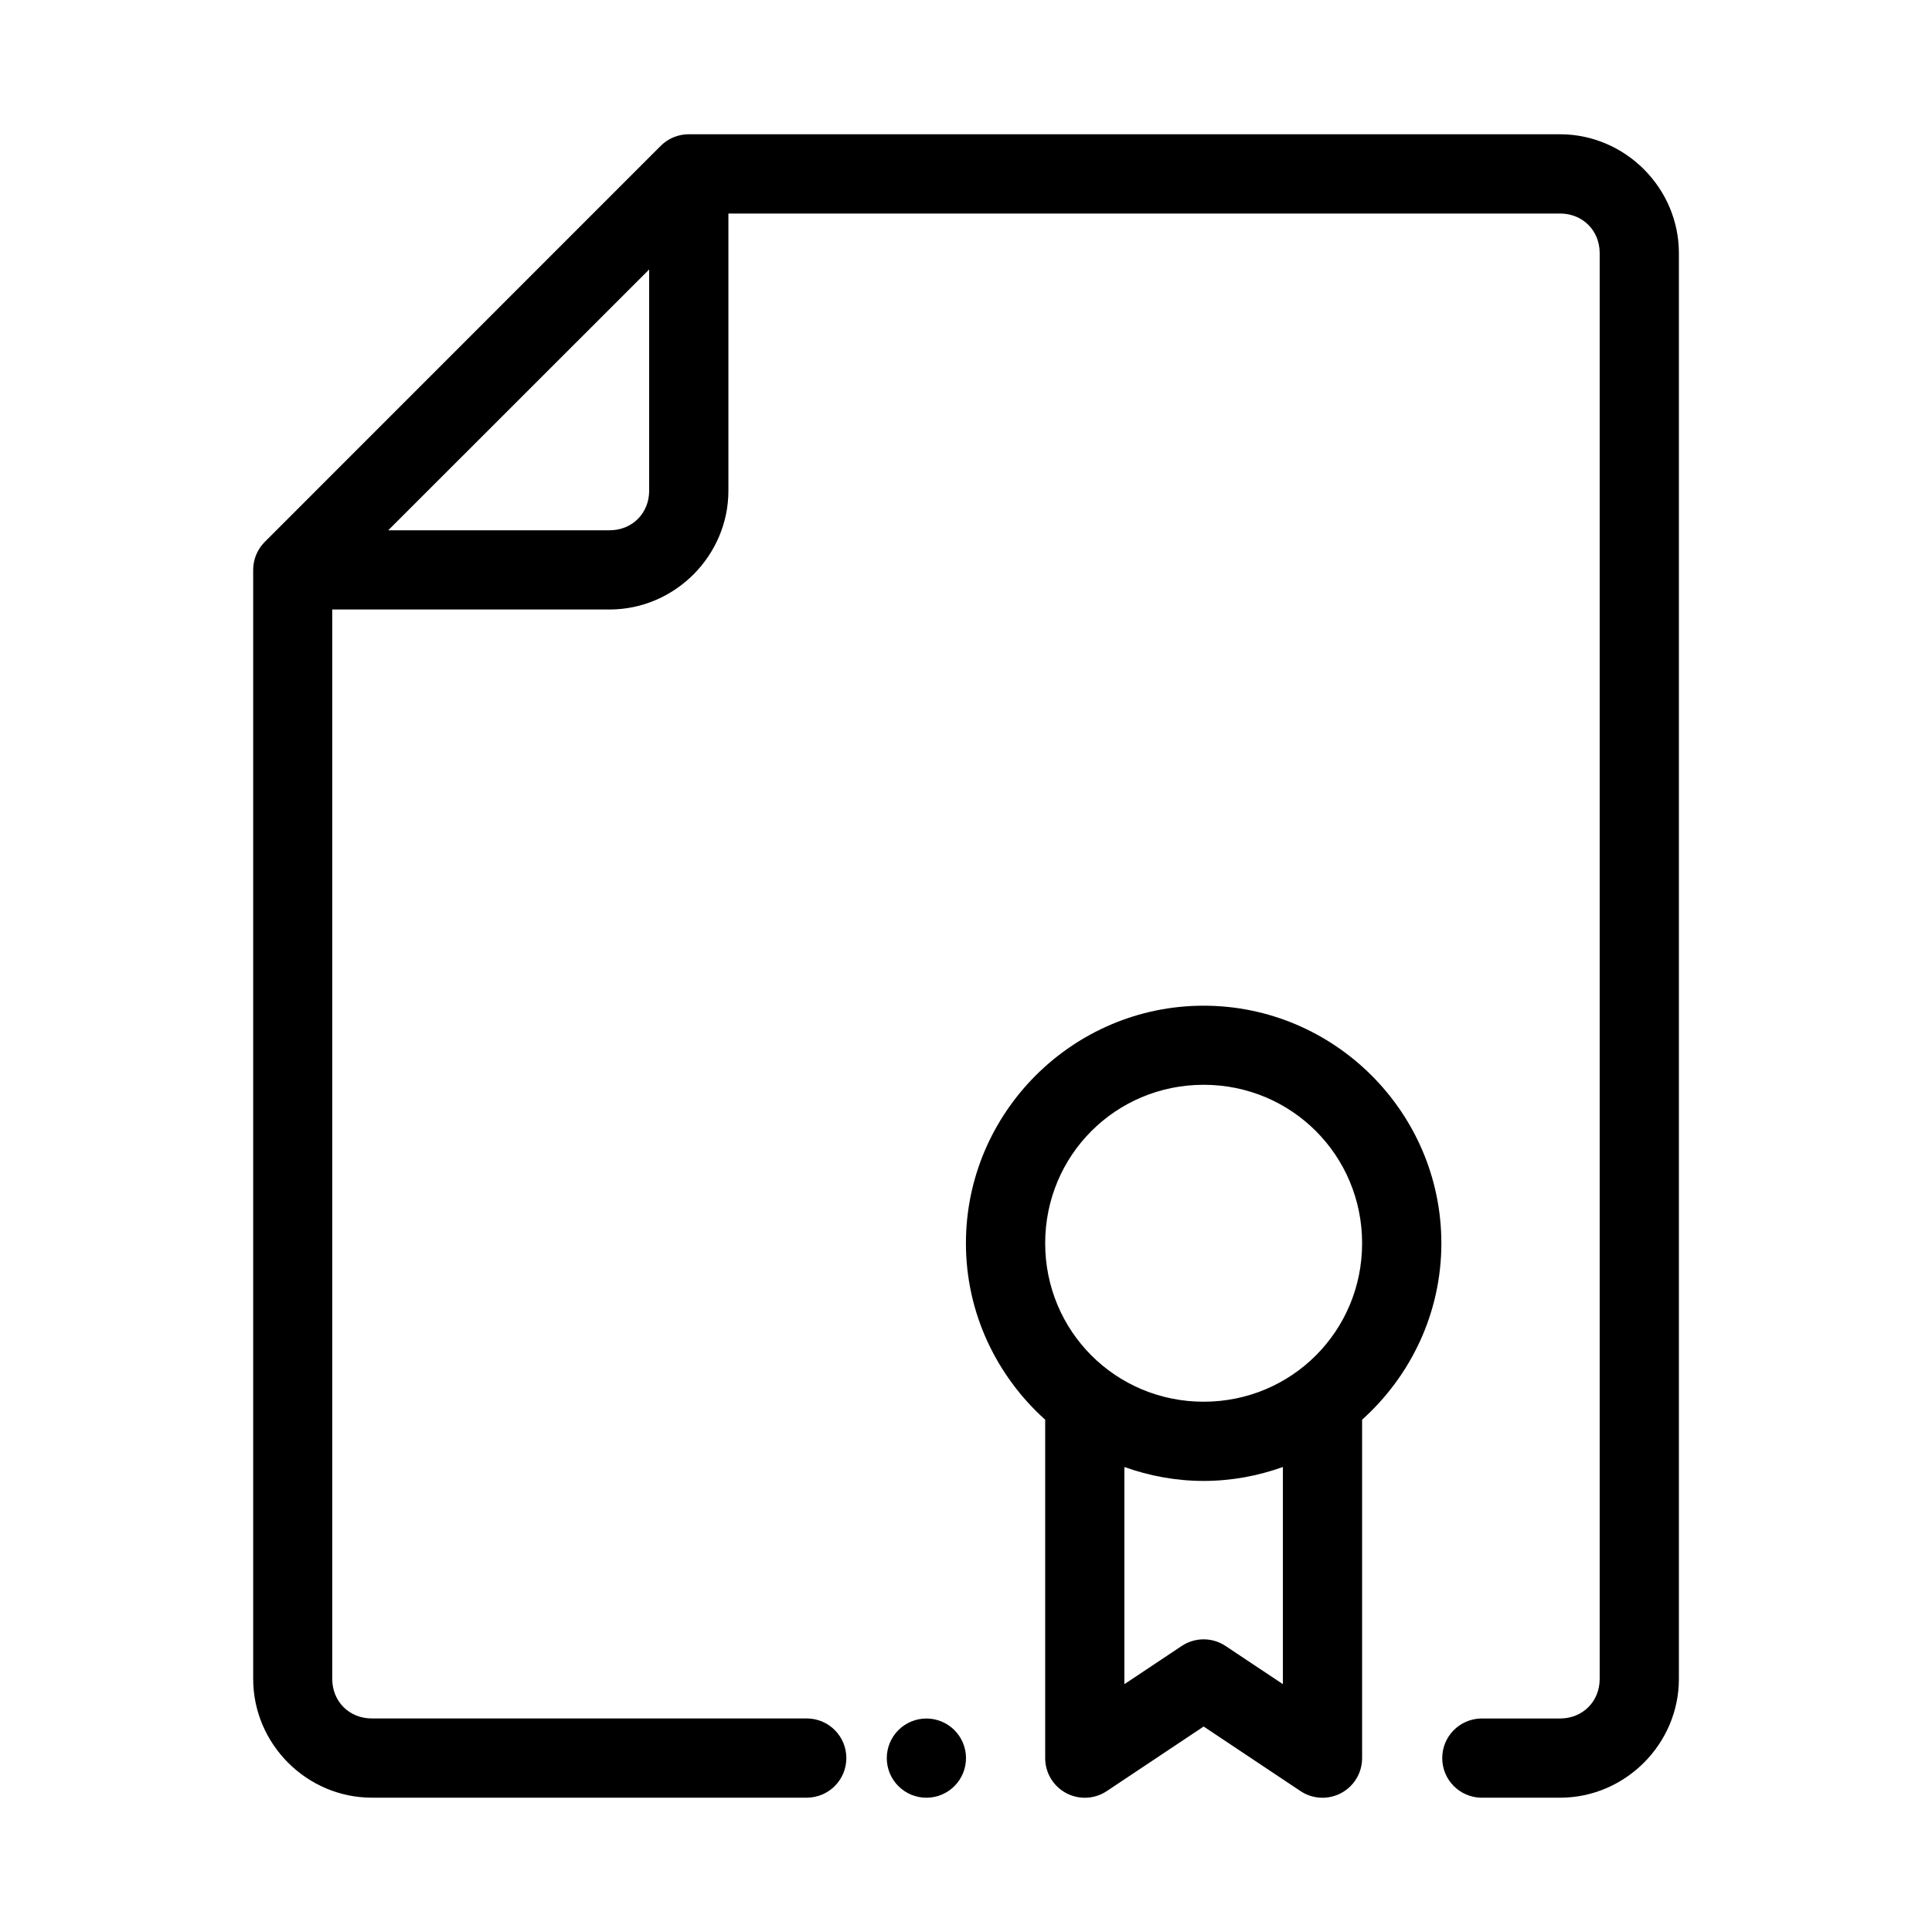
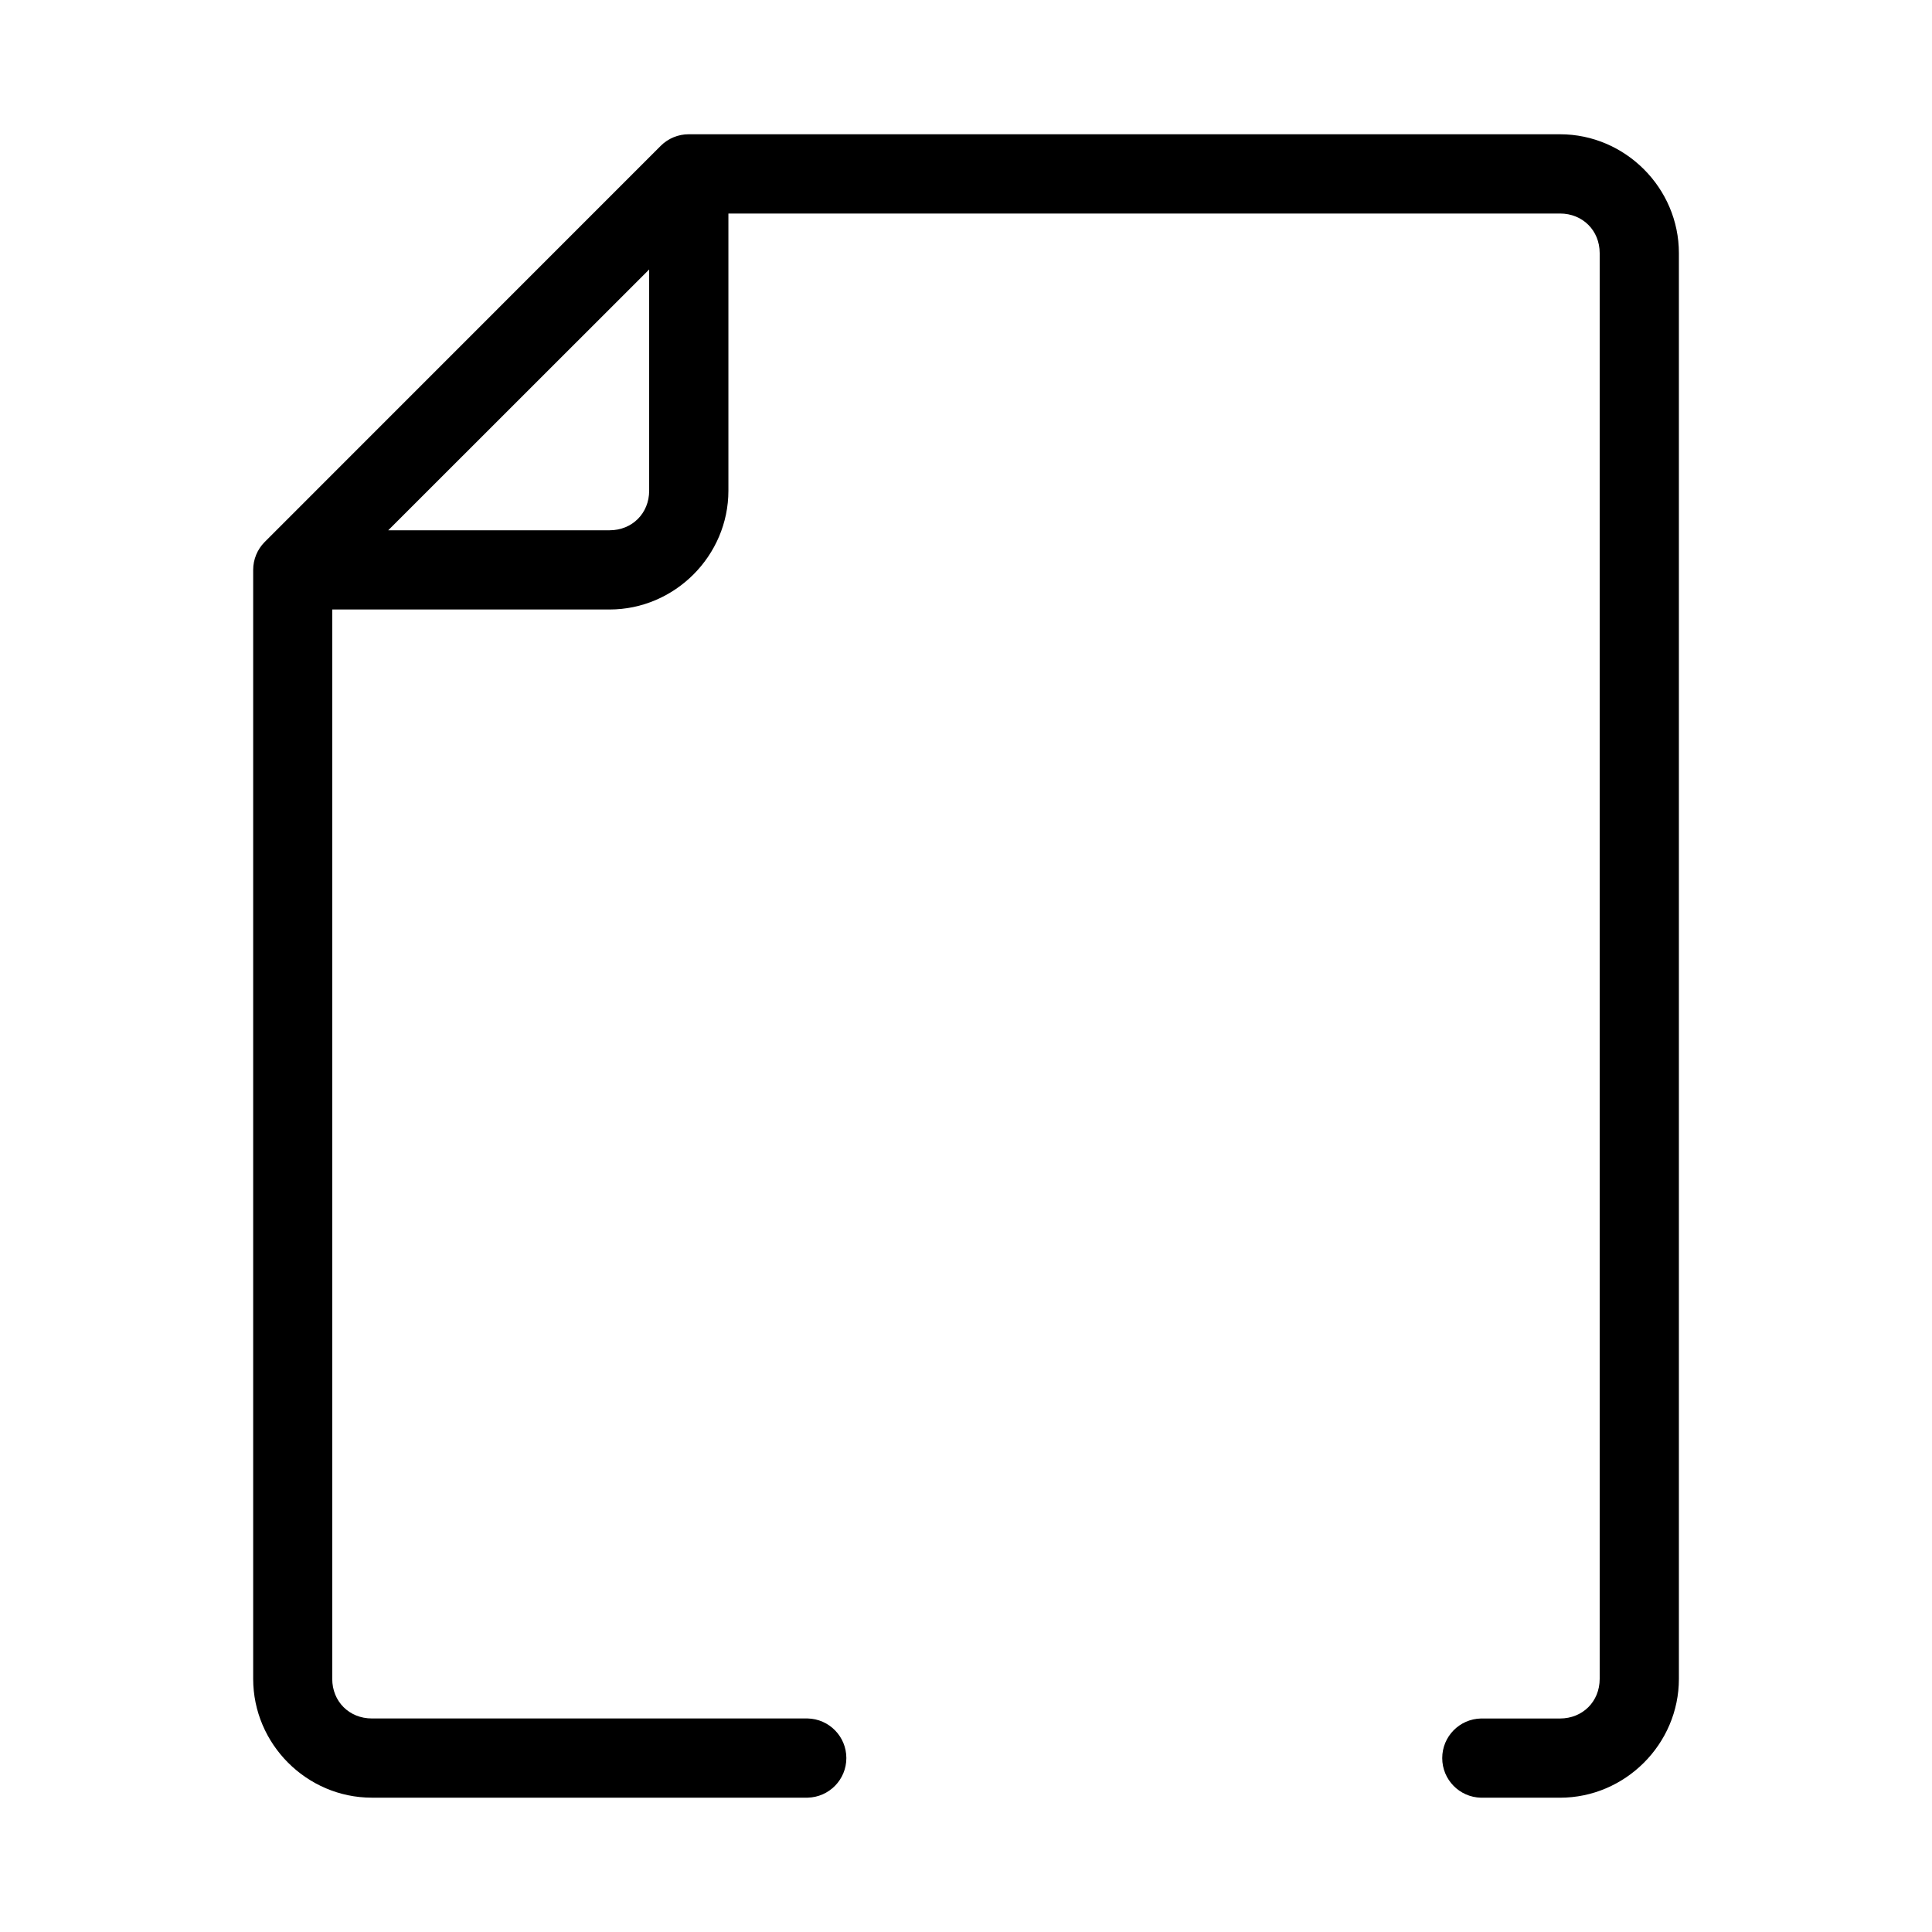
<svg xmlns="http://www.w3.org/2000/svg" fill="#000000" width="800px" height="800px" version="1.1" viewBox="144 144 512 512">
  <g>
    <path d="m326.54 179.58c-2.789-0.008-5.465 1.094-7.441 3.066l-104.95 104.98c-1.957 1.965-3.055 4.625-3.055 7.398v293.89c0 17.262 14.184 31.488 31.449 31.488h115.48c5.707-0.129 10.27-4.789 10.27-10.496 0-5.711-4.562-10.371-10.27-10.496h-115.48c-5.996 0-10.496-4.5-10.496-10.496v-283.39h73.492c17.262 0 31.496-14.227 31.496-31.488v-73.449h220.39c5.996 0 10.508 4.496 10.508 10.496v377.84c0 5.996-4.512 10.496-10.508 10.496h-20.949c-5.707 0.125-10.27 4.785-10.27 10.496 0 5.707 4.562 10.367 10.27 10.496h20.949c17.262 0 31.5-14.227 31.5-31.488v-377.84c0-17.266-14.238-31.5-31.5-31.5zm-10.504 35.832v58.621c0 5.996-4.5 10.496-10.496 10.496h-58.652z" />
-     <path d="m462.98 410.52c-34.66 0-63 28.297-63 62.957 0 18.535 8.16 35.207 21.004 46.758v89.68c-0.004 3.871 2.121 7.43 5.531 9.258 3.41 1.832 7.555 1.637 10.777-0.504l25.688-17.121 25.684 17.121c3.227 2.141 7.367 2.336 10.777 0.504 3.41-1.828 5.535-5.387 5.531-9.258v-89.68c12.844-11.551 21.004-28.223 21.004-46.758 0-34.66-28.34-62.957-62.996-62.957zm0 20.961c23.309 0 41.992 18.684 41.992 41.996 0 23.309-18.684 41.992-41.992 41.992-23.312 0-41.996-18.684-41.996-41.992 0-23.312 18.684-41.996 41.996-41.996zm-21.004 101.29c6.582 2.352 13.637 3.691 21.004 3.691 7.363 0 14.418-1.34 21-3.691v57.547l-15.191-10.117c-3.519-2.344-8.102-2.344-11.621 0l-15.191 10.117z" />
-     <path d="m400 609.92c0 2.785-1.105 5.453-3.074 7.422s-4.641 3.074-7.422 3.074c-2.785 0-5.453-1.105-7.422-3.074s-3.074-4.637-3.074-7.422c0-2.781 1.105-5.453 3.074-7.422s4.637-3.074 7.422-3.074c2.781 0 5.453 1.105 7.422 3.074s3.074 4.641 3.074 7.422z" />
  </g>
</svg>